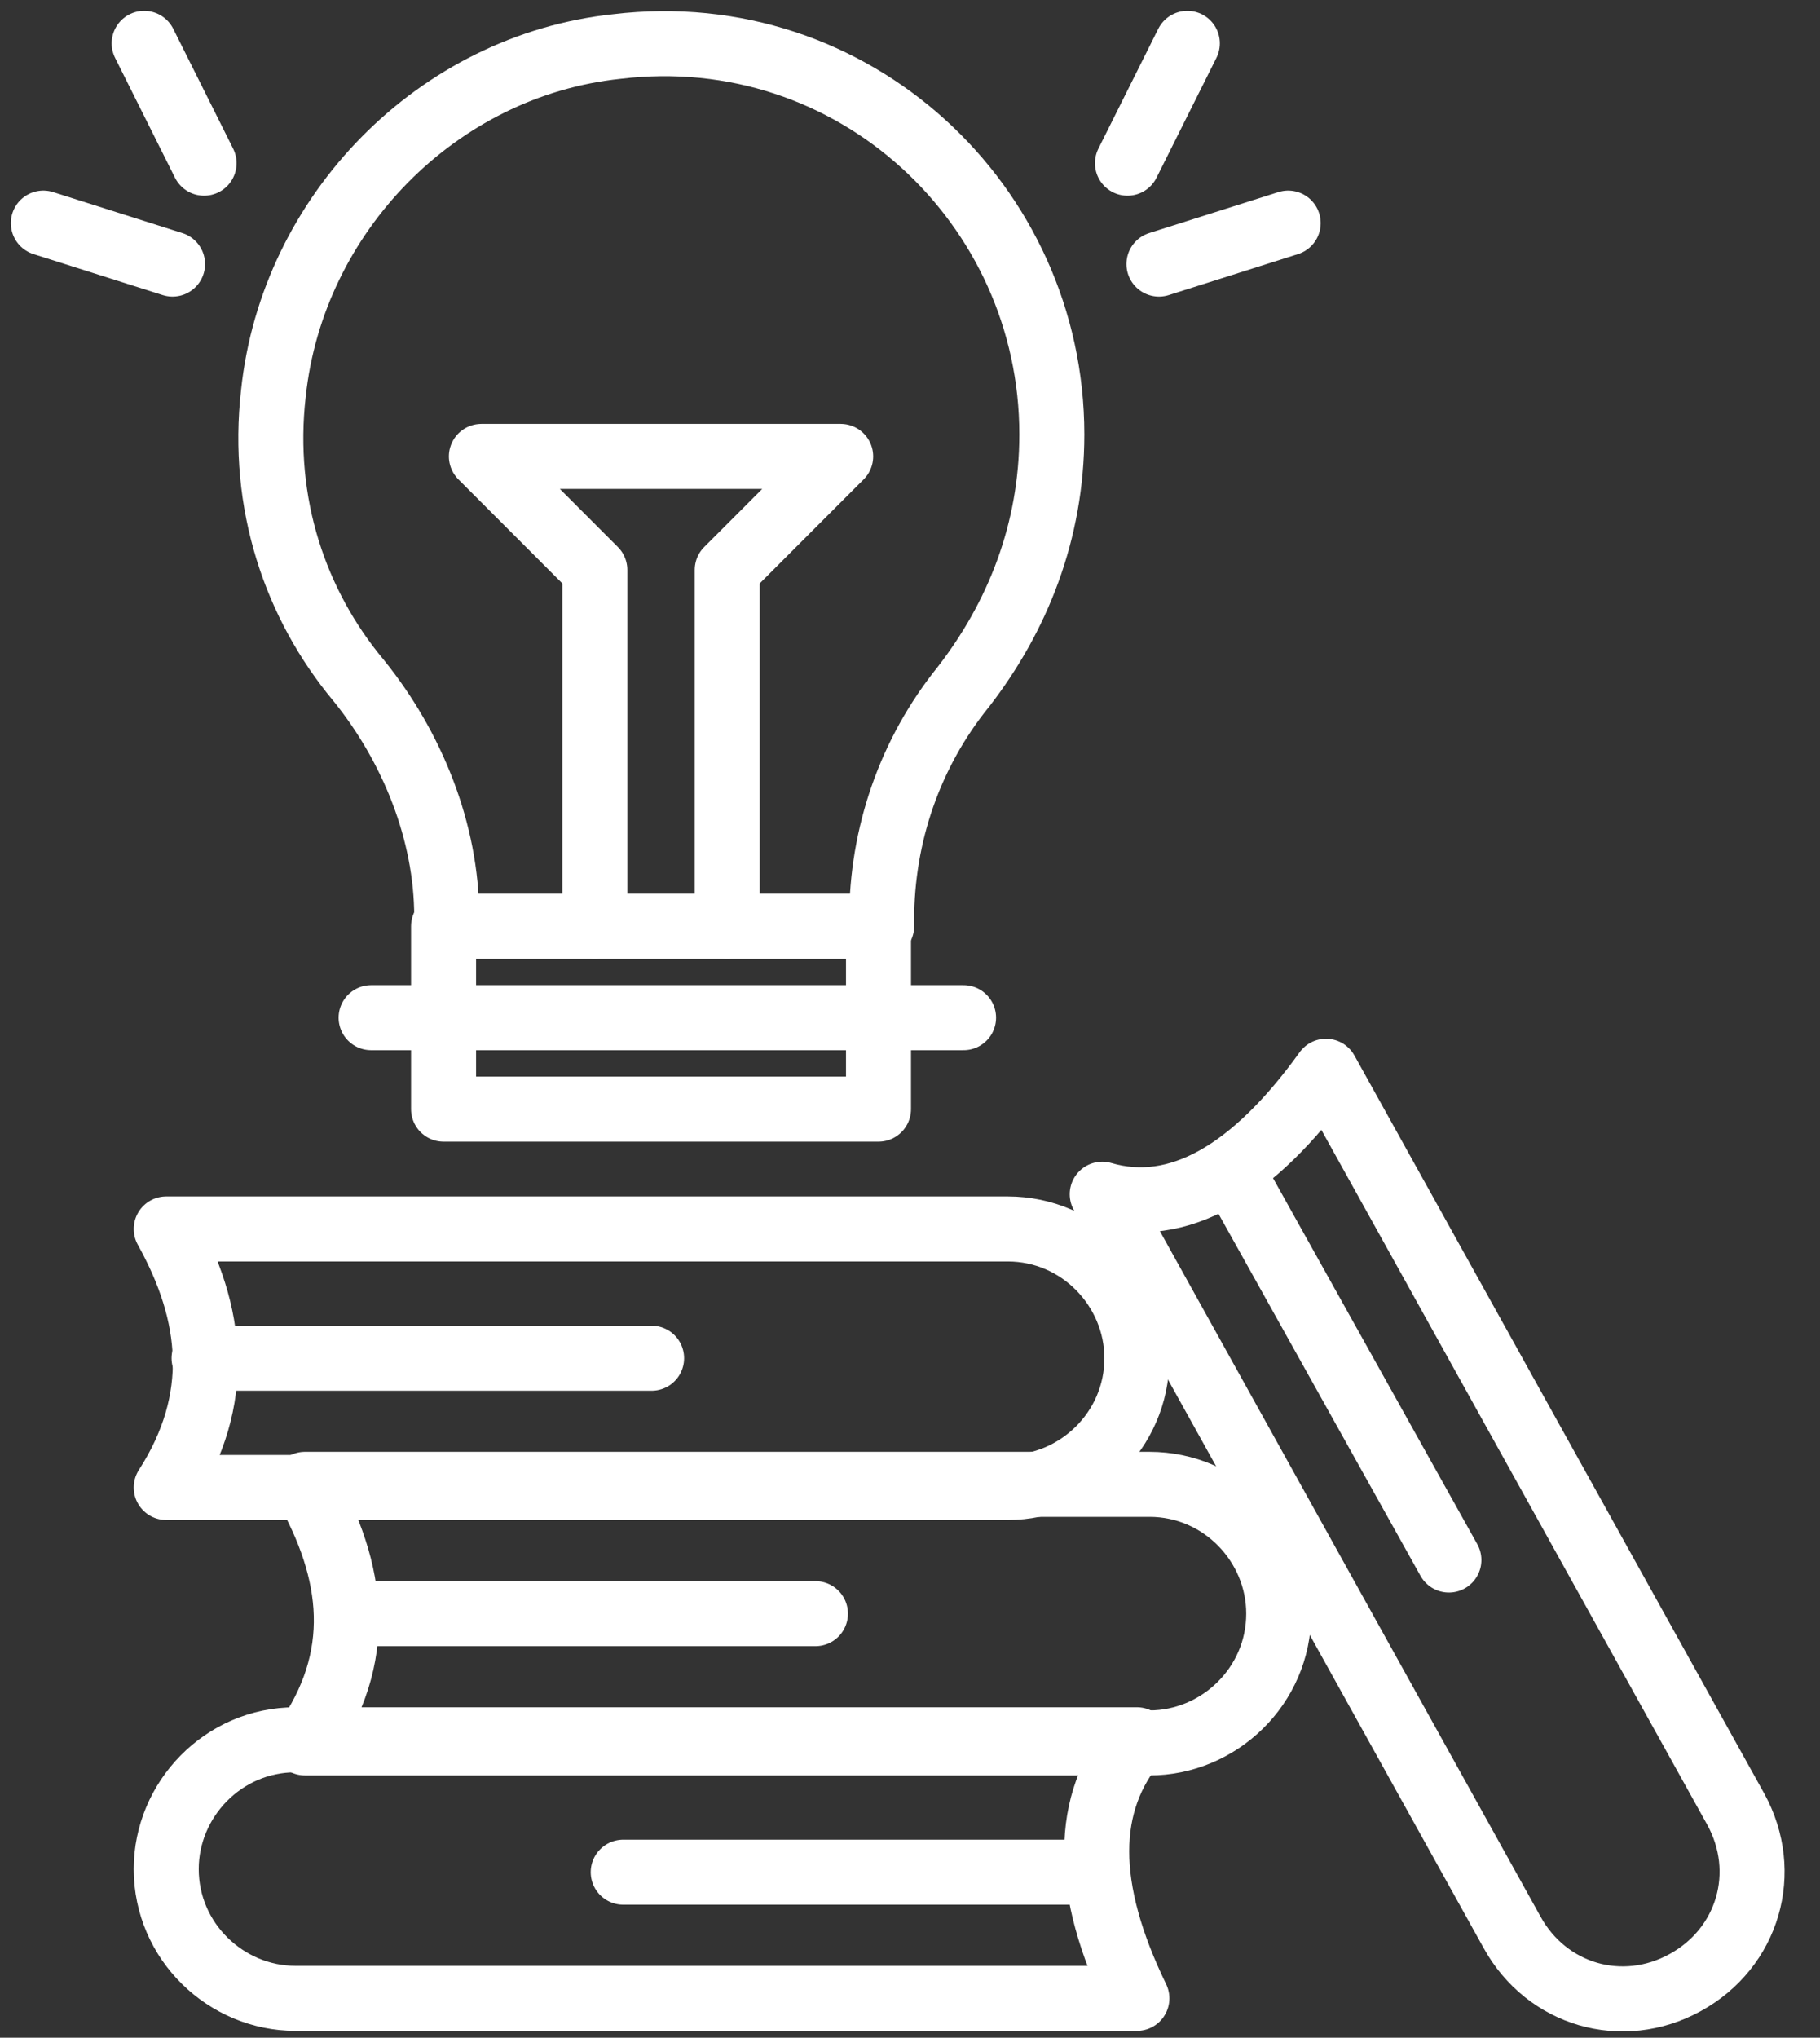
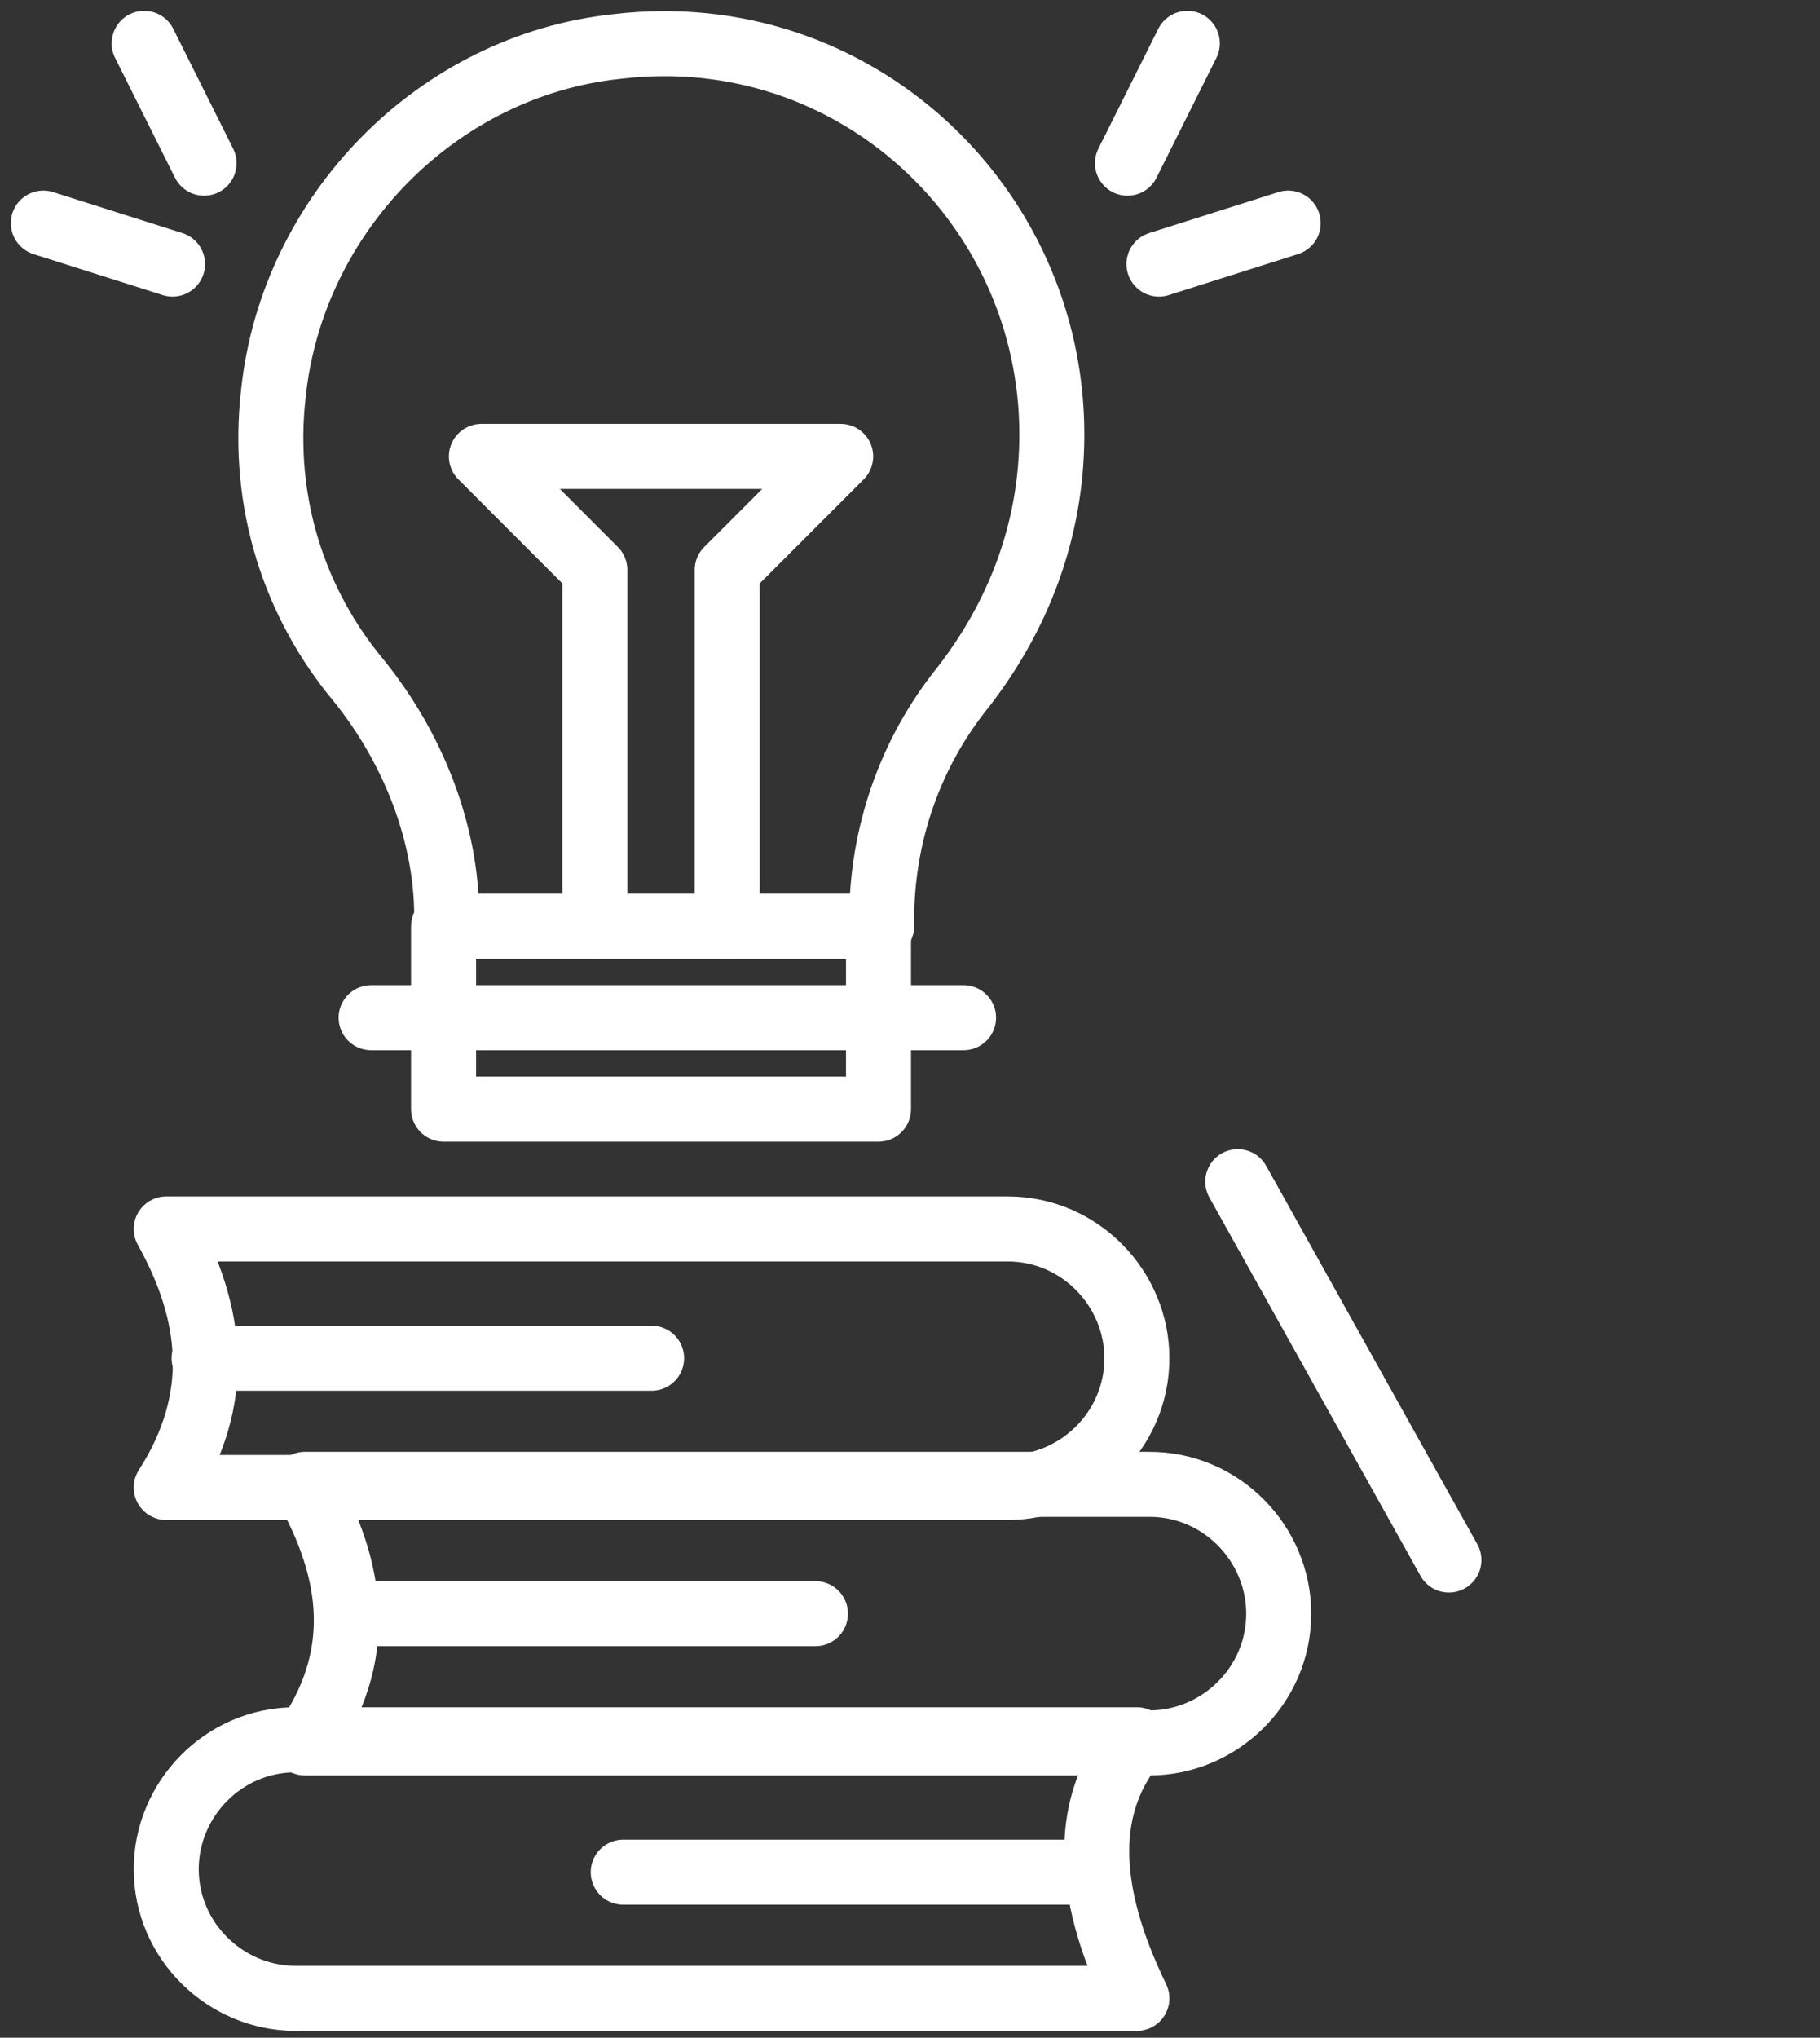
<svg xmlns="http://www.w3.org/2000/svg" width="42" height="47" viewBox="0 0 42 47" fill="none">
  <rect x="0" y="0" width="42" height="47" fill="#333333" stroke="none" />
  <path d="M26.236 46.092H6.818C5.218 46.092 3.836 44.782 3.836 43.11C3.836 41.51 5.146 40.128 6.818 40.128H26.236C25 41.583 25 43.546 26.236 46.092Z" stroke="white" stroke-width="1.5" stroke-miterlimit="10" stroke-linecap="round" stroke-linejoin="round" />
  <path d="M7.036 40.2H26.527C28.127 40.2 29.509 38.891 29.509 37.218C29.509 35.618 28.2 34.236 26.527 34.236H7.036C8.2 36.273 8.418 38.236 7.036 40.2Z" stroke="white" stroke-width="1.5" stroke-miterlimit="10" stroke-linecap="round" stroke-linejoin="round" />
  <path d="M3.836 34.309H23.255C24.855 34.309 26.236 33 26.236 31.328C26.236 29.727 24.927 28.346 23.255 28.346H3.836C4.927 30.309 5.146 32.273 3.836 34.309Z" stroke="white" stroke-width="1.5" stroke-miterlimit="10" stroke-linecap="round" stroke-linejoin="round" />
  <path d="M24.273 10.018C24.273 4.709 19.691 0.418 14.236 1.073C10.091 1.509 6.746 4.928 6.309 9.073C6.018 11.618 6.818 13.946 8.273 15.691C9.509 17.218 10.309 19.182 10.309 21.146V21.364H20.346V21.218C20.346 19.255 21 17.364 22.236 15.837C23.473 14.237 24.273 12.273 24.273 10.018Z" stroke="white" stroke-width="1.5" stroke-miterlimit="10" stroke-linecap="round" stroke-linejoin="round" />
  <path d="M10.236 21.364H20.273V25.582H10.236V21.364Z" stroke="white" stroke-width="1.5" stroke-miterlimit="10" stroke-linecap="round" stroke-linejoin="round" />
  <path d="M8.564 23.473H22.236" stroke="white" stroke-width="1.5" stroke-miterlimit="10" stroke-linecap="round" stroke-linejoin="round" />
  <path d="M4.709 31.327H15.037" stroke="white" stroke-width="1.5" stroke-miterlimit="10" stroke-linecap="round" stroke-linejoin="round" />
  <path d="M8.564 37.219H18.818" stroke="white" stroke-width="1.5" stroke-miterlimit="10" stroke-linecap="round" stroke-linejoin="round" />
  <path d="M14.382 43.182H24.709" stroke="white" stroke-width="1.5" stroke-miterlimit="10" stroke-linecap="round" stroke-linejoin="round" />
-   <path d="M30.6 24.709L40.055 41.727C40.855 43.182 40.346 44.927 38.891 45.727C37.437 46.527 35.691 46.018 34.891 44.563L25.436 27.545C27.182 28.054 28.927 27.036 30.6 24.709Z" stroke="white" stroke-width="1.5" stroke-miterlimit="10" stroke-linecap="round" stroke-linejoin="round" />
  <path d="M28.564 27.255L33.436 35.982" stroke="white" stroke-width="1.5" stroke-miterlimit="10" stroke-linecap="round" stroke-linejoin="round" />
  <path d="M13.727 21.364V13.146L11.109 10.527H19.4L16.782 13.146V21.364" stroke="white" stroke-width="1.5" stroke-miterlimit="10" stroke-linecap="round" stroke-linejoin="round" />
  <path d="M26.745 6.091L29.727 5.146" stroke="white" stroke-width="1.5" stroke-miterlimit="10" stroke-linecap="round" stroke-linejoin="round" />
  <path d="M26.018 3.764L27.4 1" stroke="white" stroke-width="1.5" stroke-miterlimit="10" stroke-linecap="round" stroke-linejoin="round" />
  <path d="M3.982 6.091L1 5.146" stroke="white" stroke-width="1.5" stroke-miterlimit="10" stroke-linecap="round" stroke-linejoin="round" />
  <path d="M4.709 3.764L3.327 1" stroke="white" stroke-width="1.5" stroke-miterlimit="10" stroke-linecap="round" stroke-linejoin="round" />
</svg>